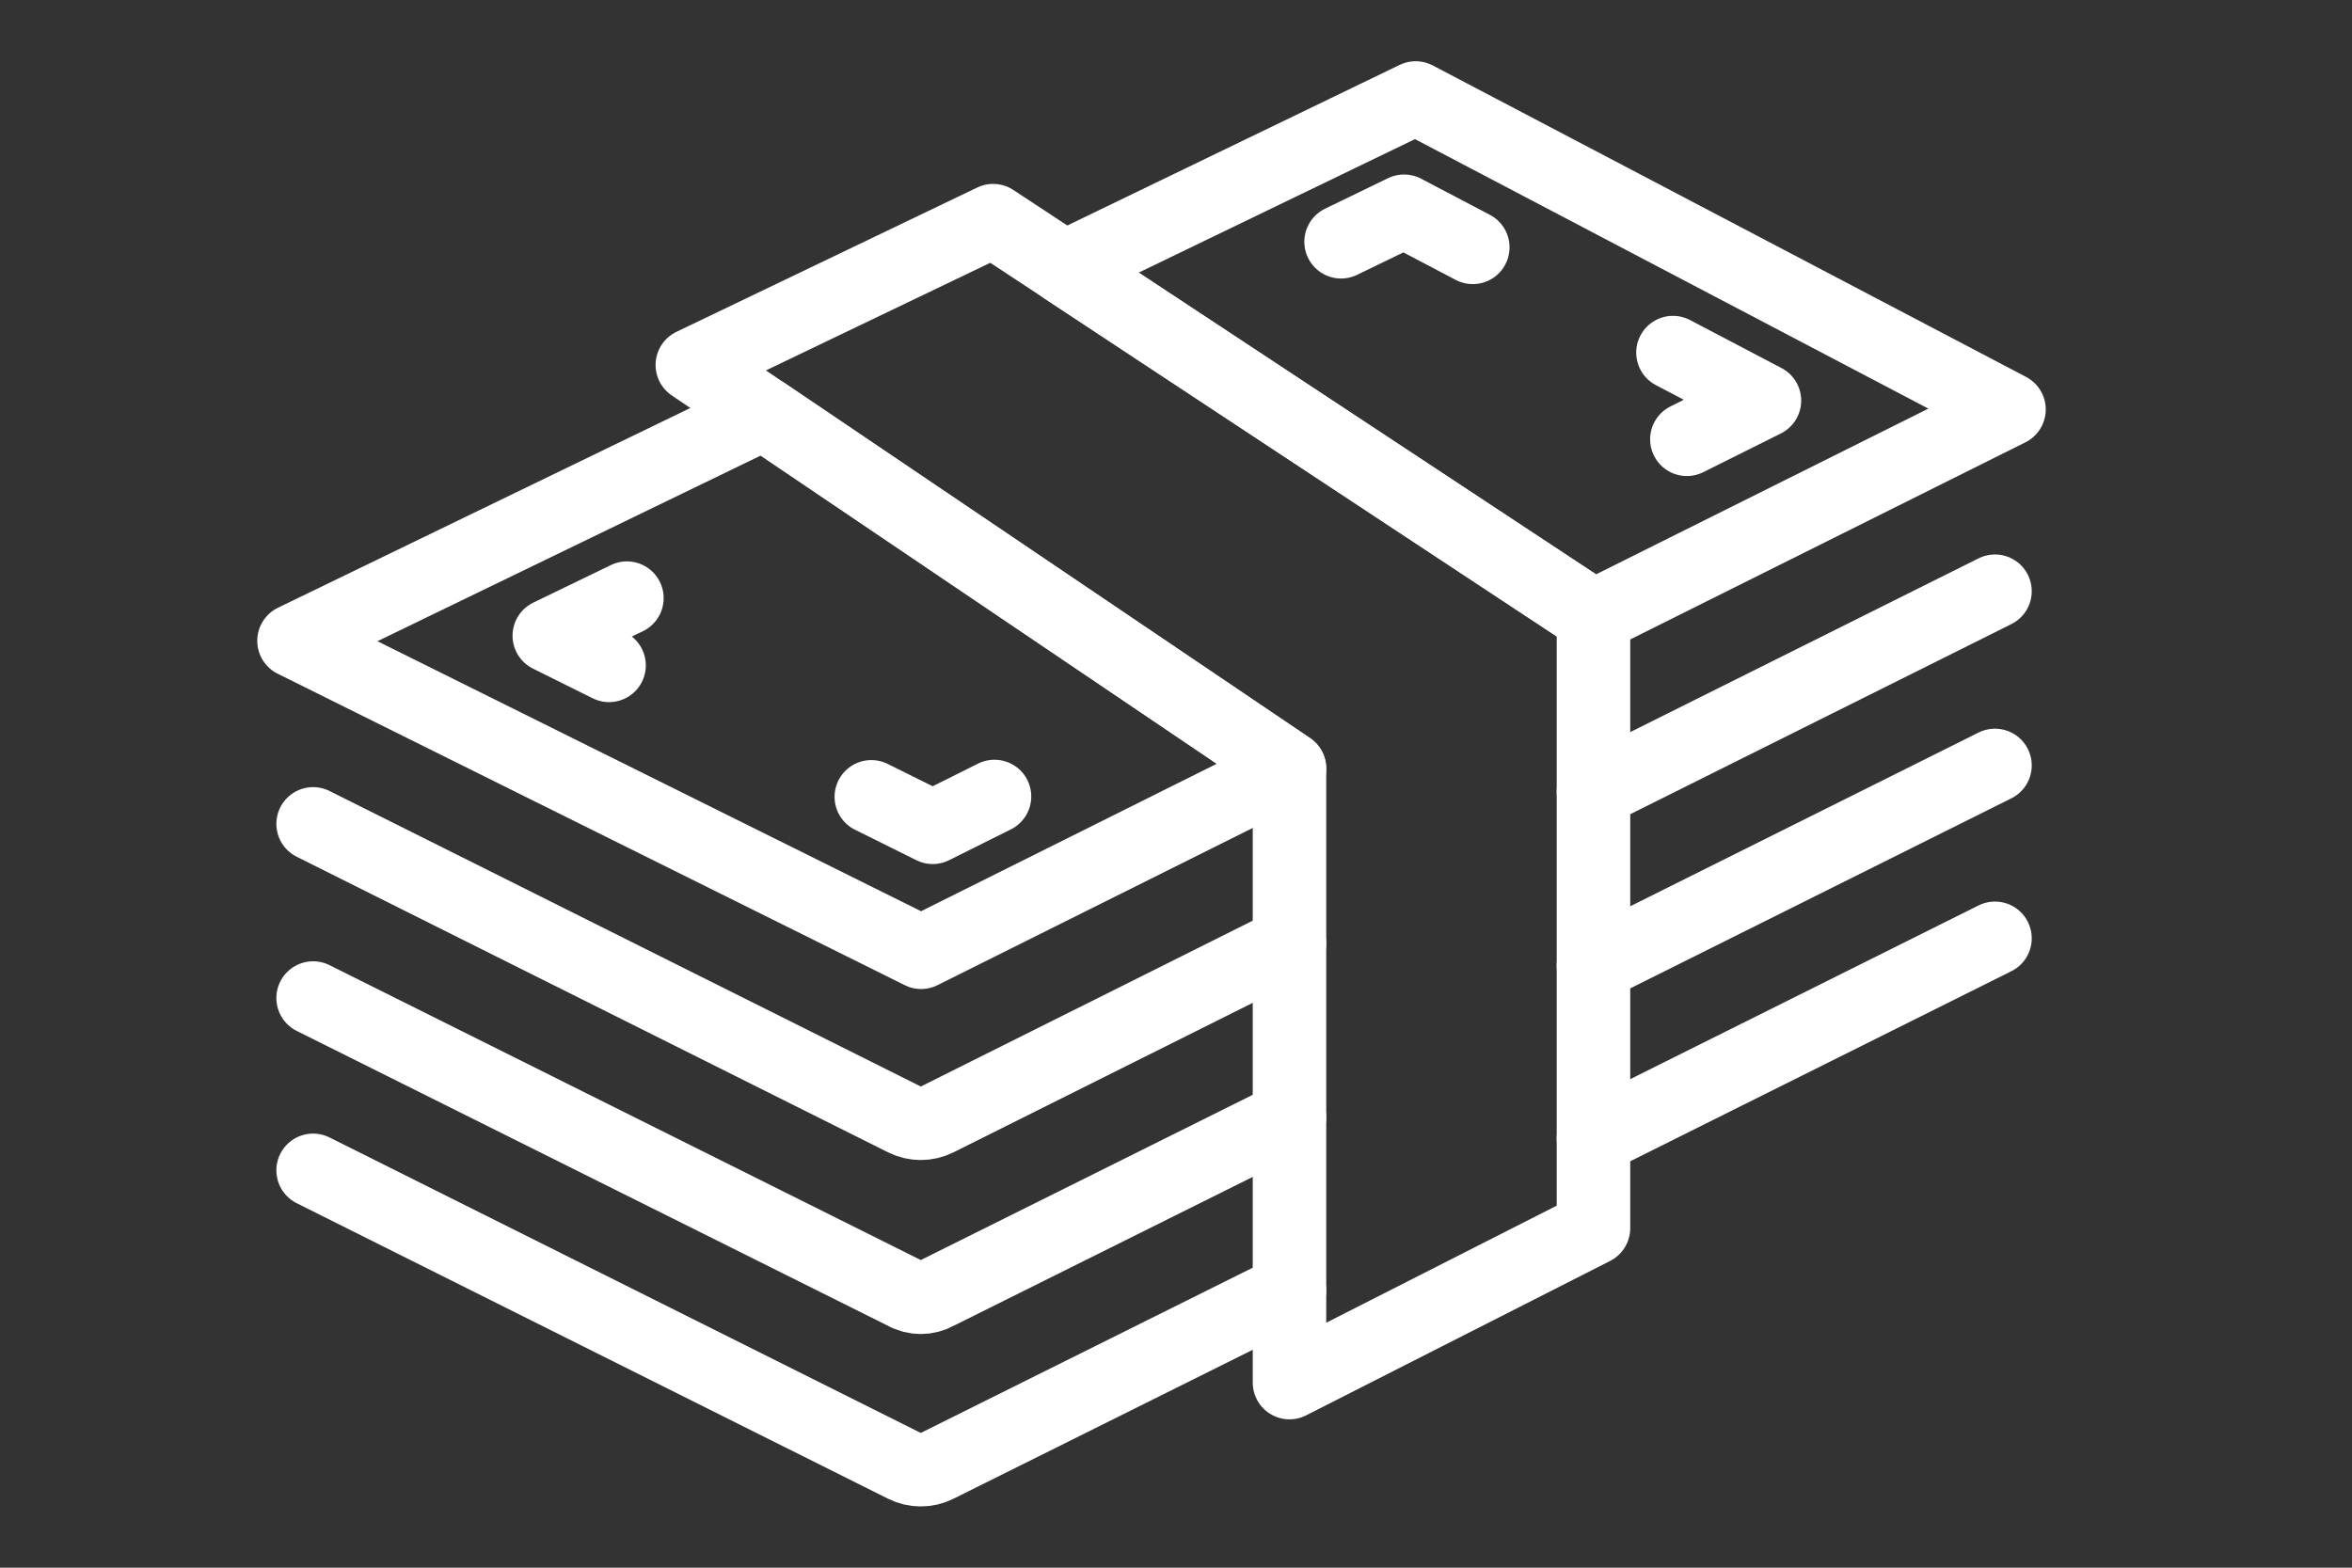
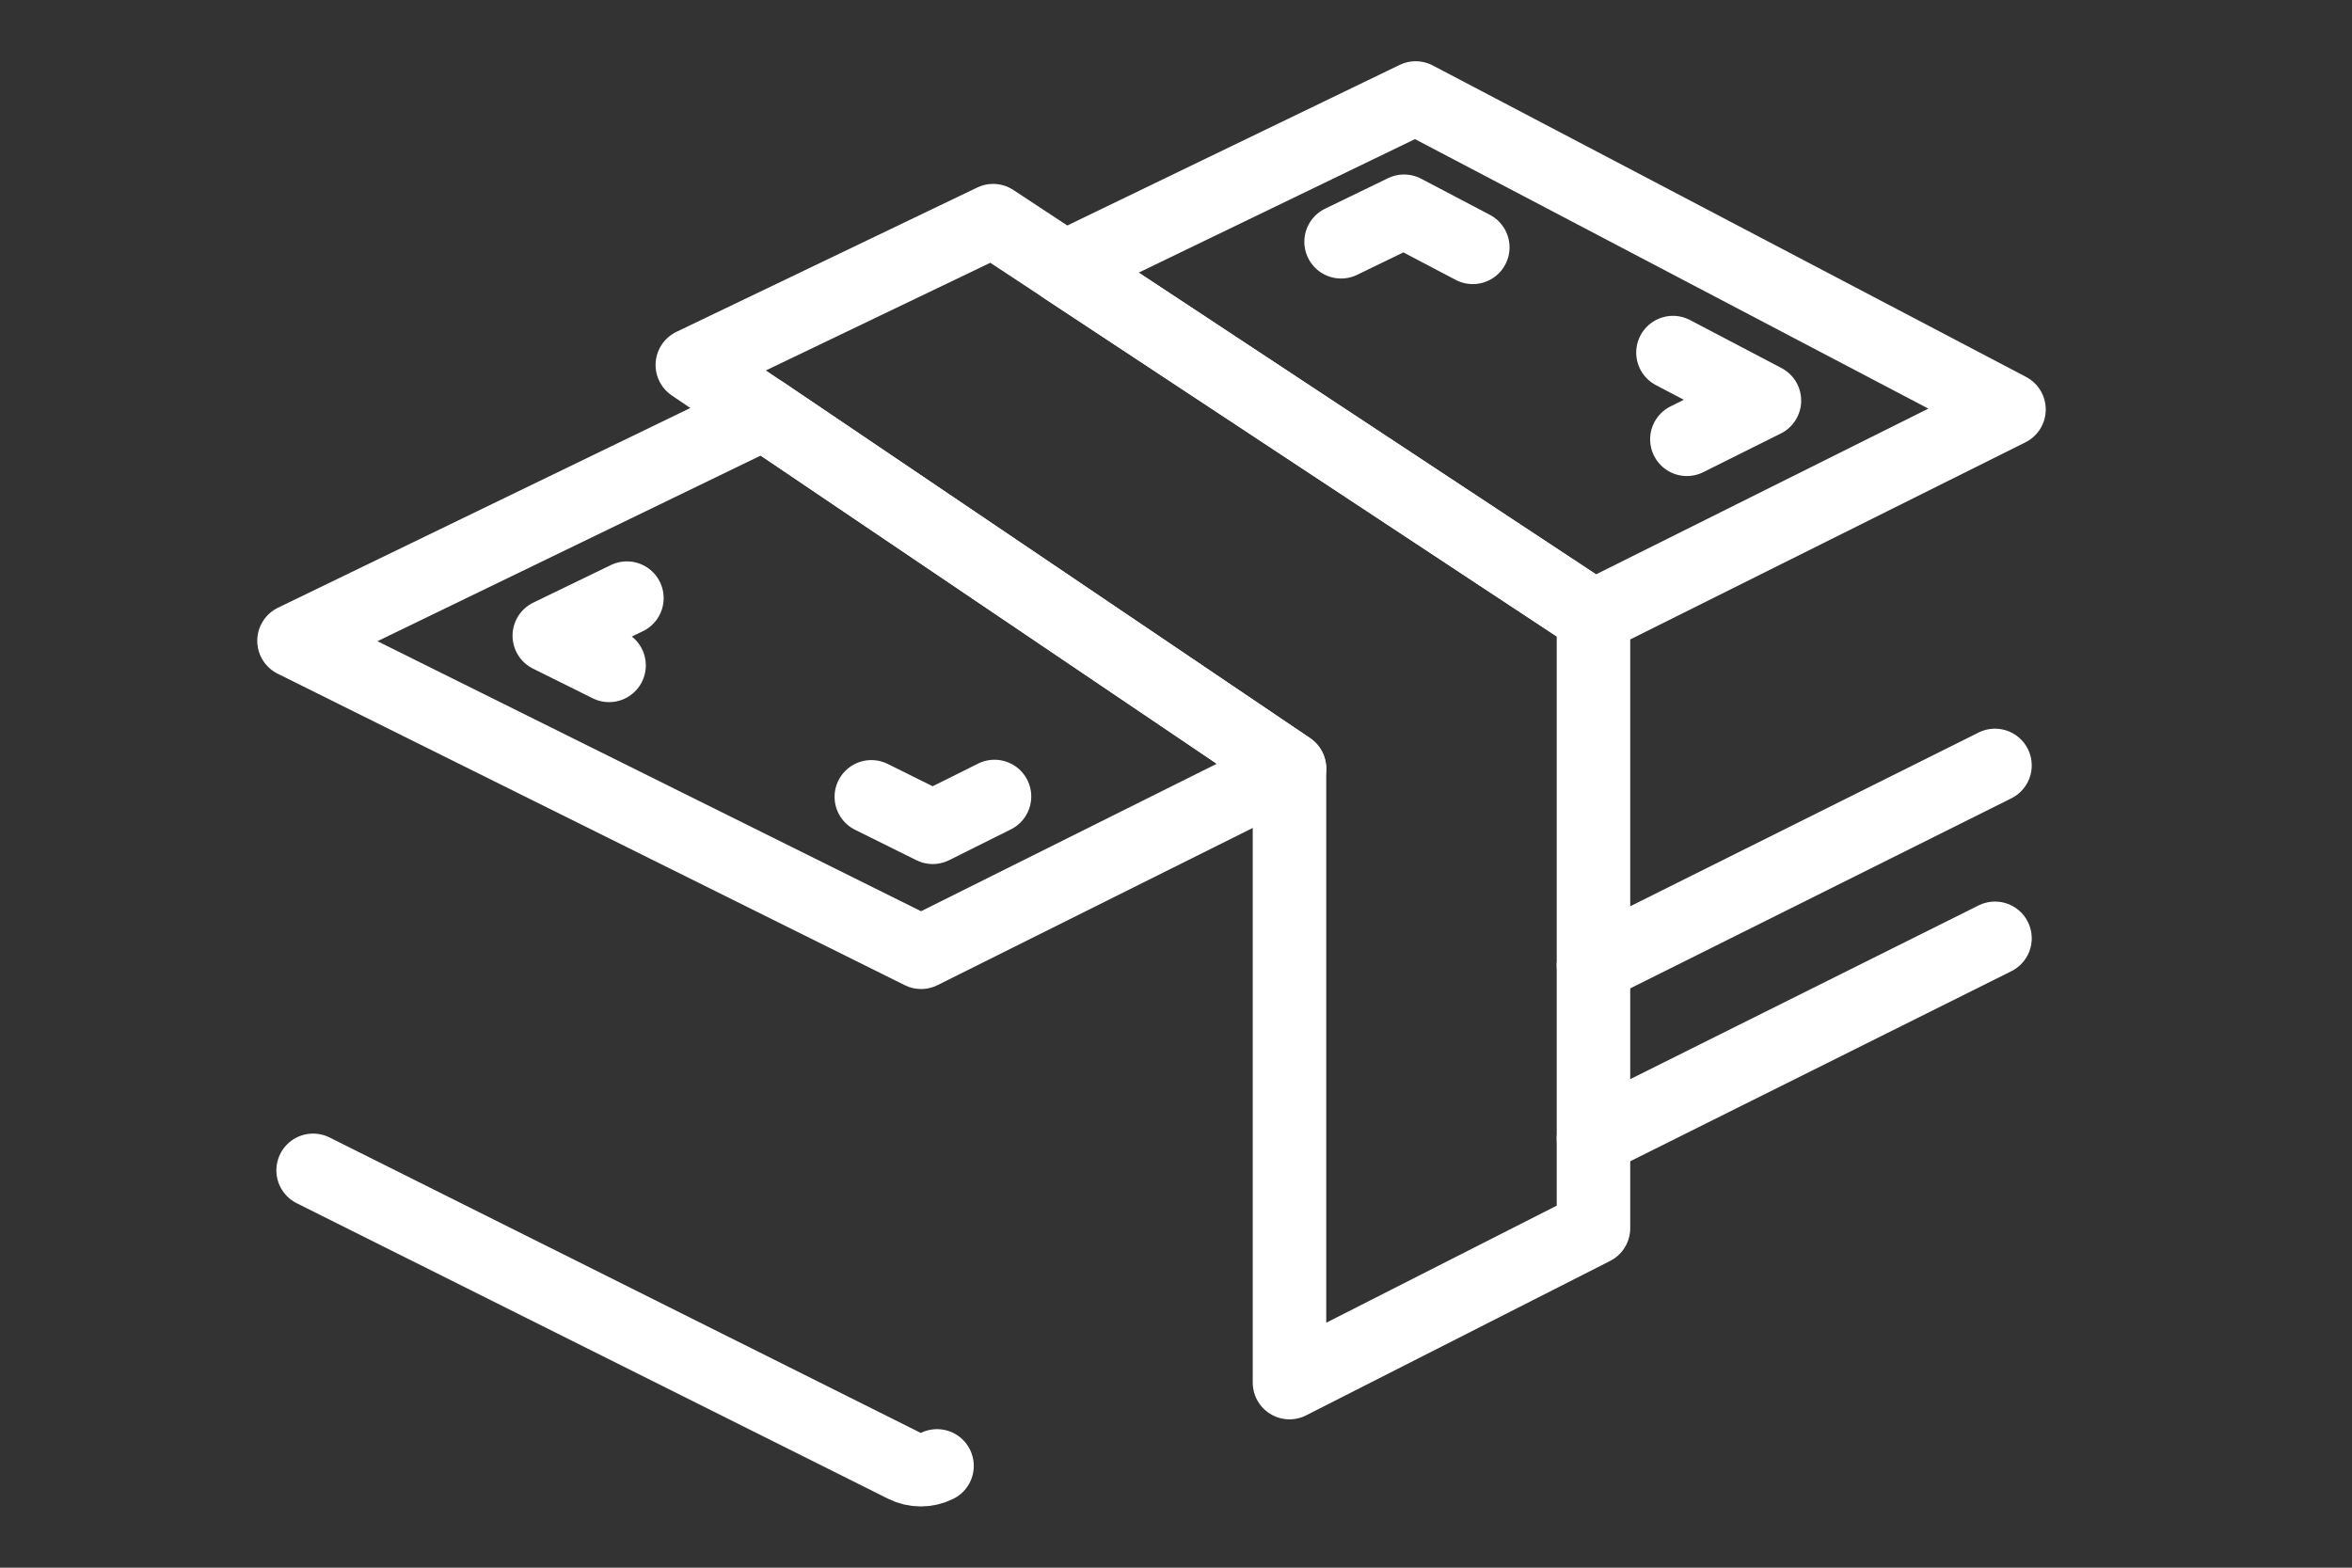
<svg xmlns="http://www.w3.org/2000/svg" xmlns:xlink="http://www.w3.org/1999/xlink" width="48px" height="32px" viewBox="0 0 48 32" version="1.1">
  <rect x="0" y="0" width="48" height="32" fill="#333333" stroke="none" />
  <title>金库捆钞检测</title>
  <defs>
-     <polygon id="path-1" points="12.808 25.515 0.39 19.273 0 11.08 9.586 6.436 8.129 5.449 14.268 2.504 15.725 3.464 22.891 0 33.054 5.294 32.768 15.543" />
-   </defs>
+     </defs>
  <g id="页面-1" stroke="none" stroke-width="1" fill="none" fill-rule="evenodd">
    <g id="算法icon2" transform="translate(-162, -143)">
      <g id="金库捆钞检测" transform="translate(162, 143)">
        <g id="编组" transform="translate(6, 2)">
          <g transform="translate(0, 0)">
            <mask id="mask-2" fill="white">
              <use xlink:href="#path-1" />
            </mask>
            <g id="Clip-2" />
            <polygon id="Fill-1" mask="url(#mask-2)" points="12.808 25.515 0.39 19.273 0 11.08 9.586 6.436 8.129 5.449 14.268 2.504 15.725 3.464 22.891 0 33.054 5.294 32.768 15.543" />
          </g>
          <polyline id="Stroke-3" stroke="#FFFFFF" stroke-width="1.5" stroke-linecap="round" stroke-linejoin="round" points="28.142 5.197 30.009 6.177 28.426 6.967" />
          <g transform="translate(0, 0)" stroke="#FFFFFF" stroke-linecap="round" stroke-linejoin="round" stroke-width="1.5">
            <polygon id="Stroke-4" points="9.586 6.436 20.316 13.688 12.798 17.438 0 11.08" />
            <polygon id="Stroke-6" points="35 6.358 26.52 10.588 15.724 3.464 22.891 0" />
-             <line x1="34.714" y1="10.068" x2="26.52" y2="14.156" id="Stroke-8" />
-             <path d="M0.39,14.817 L12.46,20.851 C12.668,20.955 12.915,20.955 13.123,20.851 L20.316,17.257" id="Stroke-10" />
            <line x1="34.714" y1="13.624" x2="26.52" y2="17.711" id="Stroke-12" />
-             <path d="M0.39,18.372 L12.46,24.393 C12.668,24.51 12.915,24.51 13.123,24.393 L20.316,20.812" id="Stroke-14" />
            <line x1="34.714" y1="17.153" x2="26.52" y2="21.24" id="Stroke-16" />
-             <path d="M0.39,21.889 L12.46,27.922 C12.668,28.026 12.915,28.026 13.123,27.922 L20.316,24.341" id="Stroke-18" />
+             <path d="M0.39,21.889 L12.46,27.922 C12.668,28.026 12.915,28.026 13.123,27.922 " id="Stroke-18" />
            <polyline id="Stroke-20" points="21.369 2.935 22.654 2.312 24.057 3.049" />
            <polyline id="Stroke-22" points="14.296 14.258 13.035 14.887 11.782 14.265" />
            <polyline id="Stroke-24" points="6.43 11.582 5.21 10.976 6.794 10.209" />
            <polygon id="Stroke-26" points="26.52 10.588 26.52 23.07 20.316 26.222 20.316 13.688 9.585 6.436 8.129 5.45 14.268 2.504 15.725 3.464" />
          </g>
        </g>
      </g>
    </g>
  </g>
</svg>